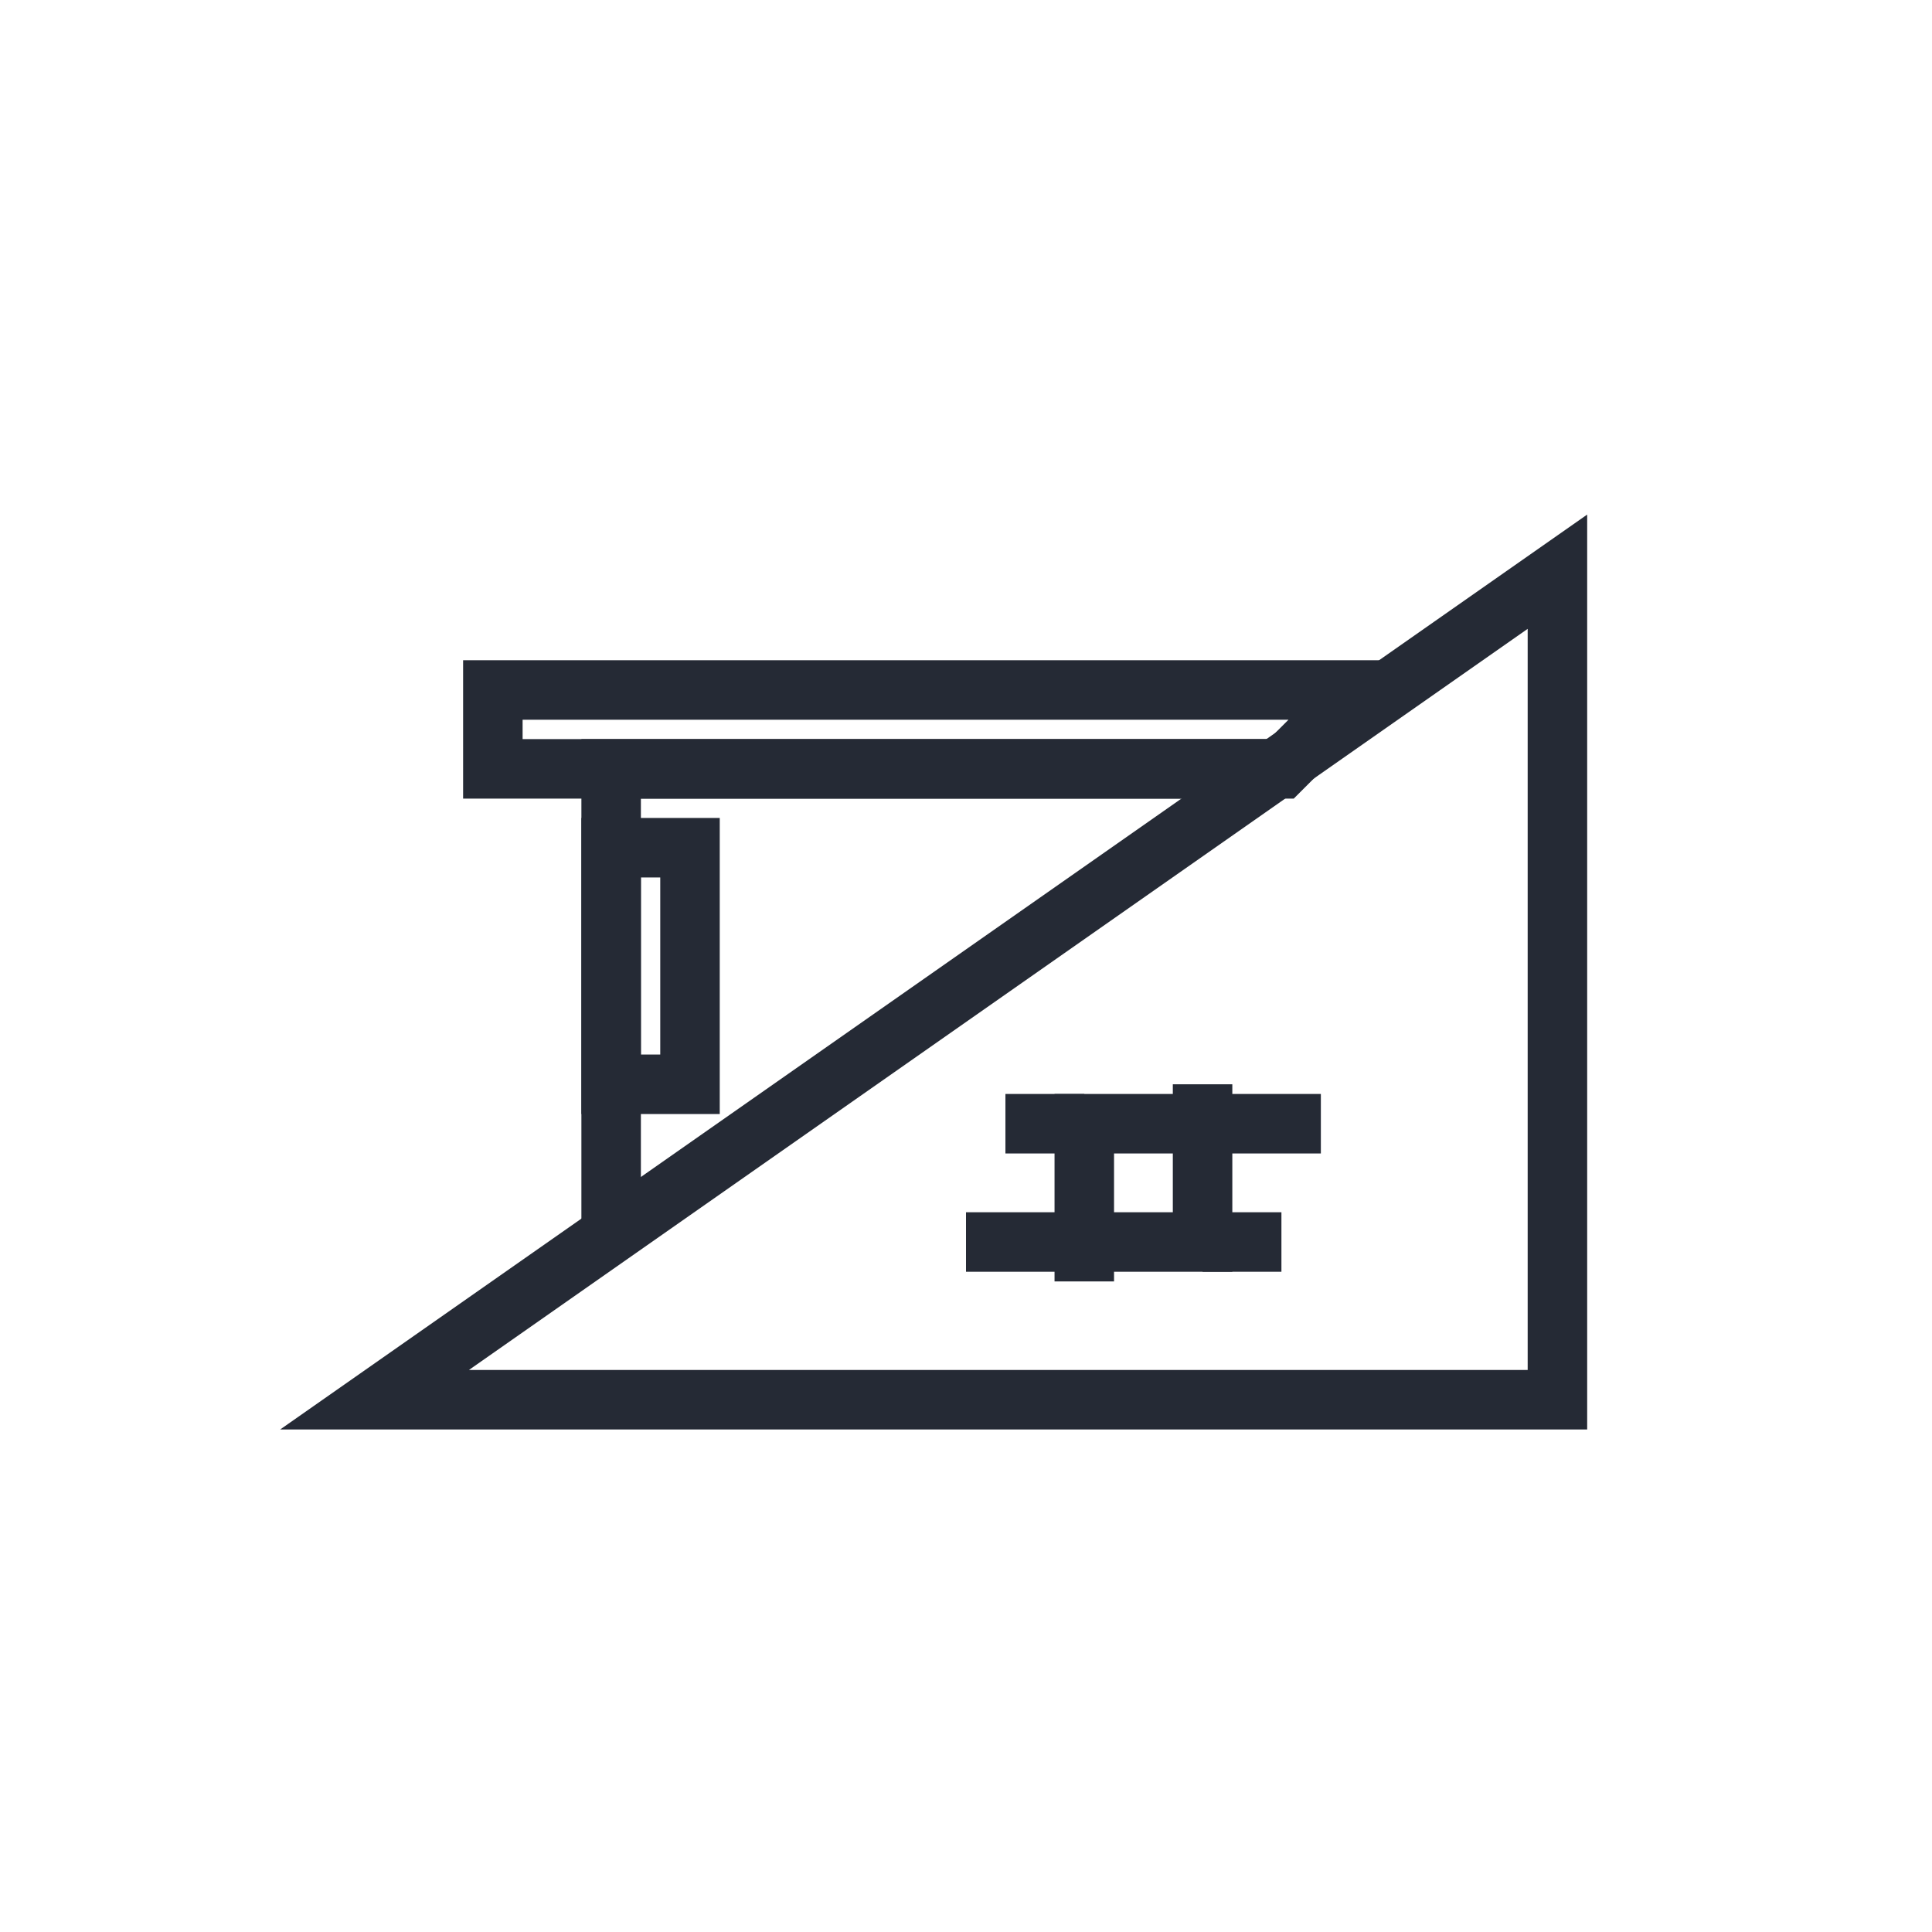
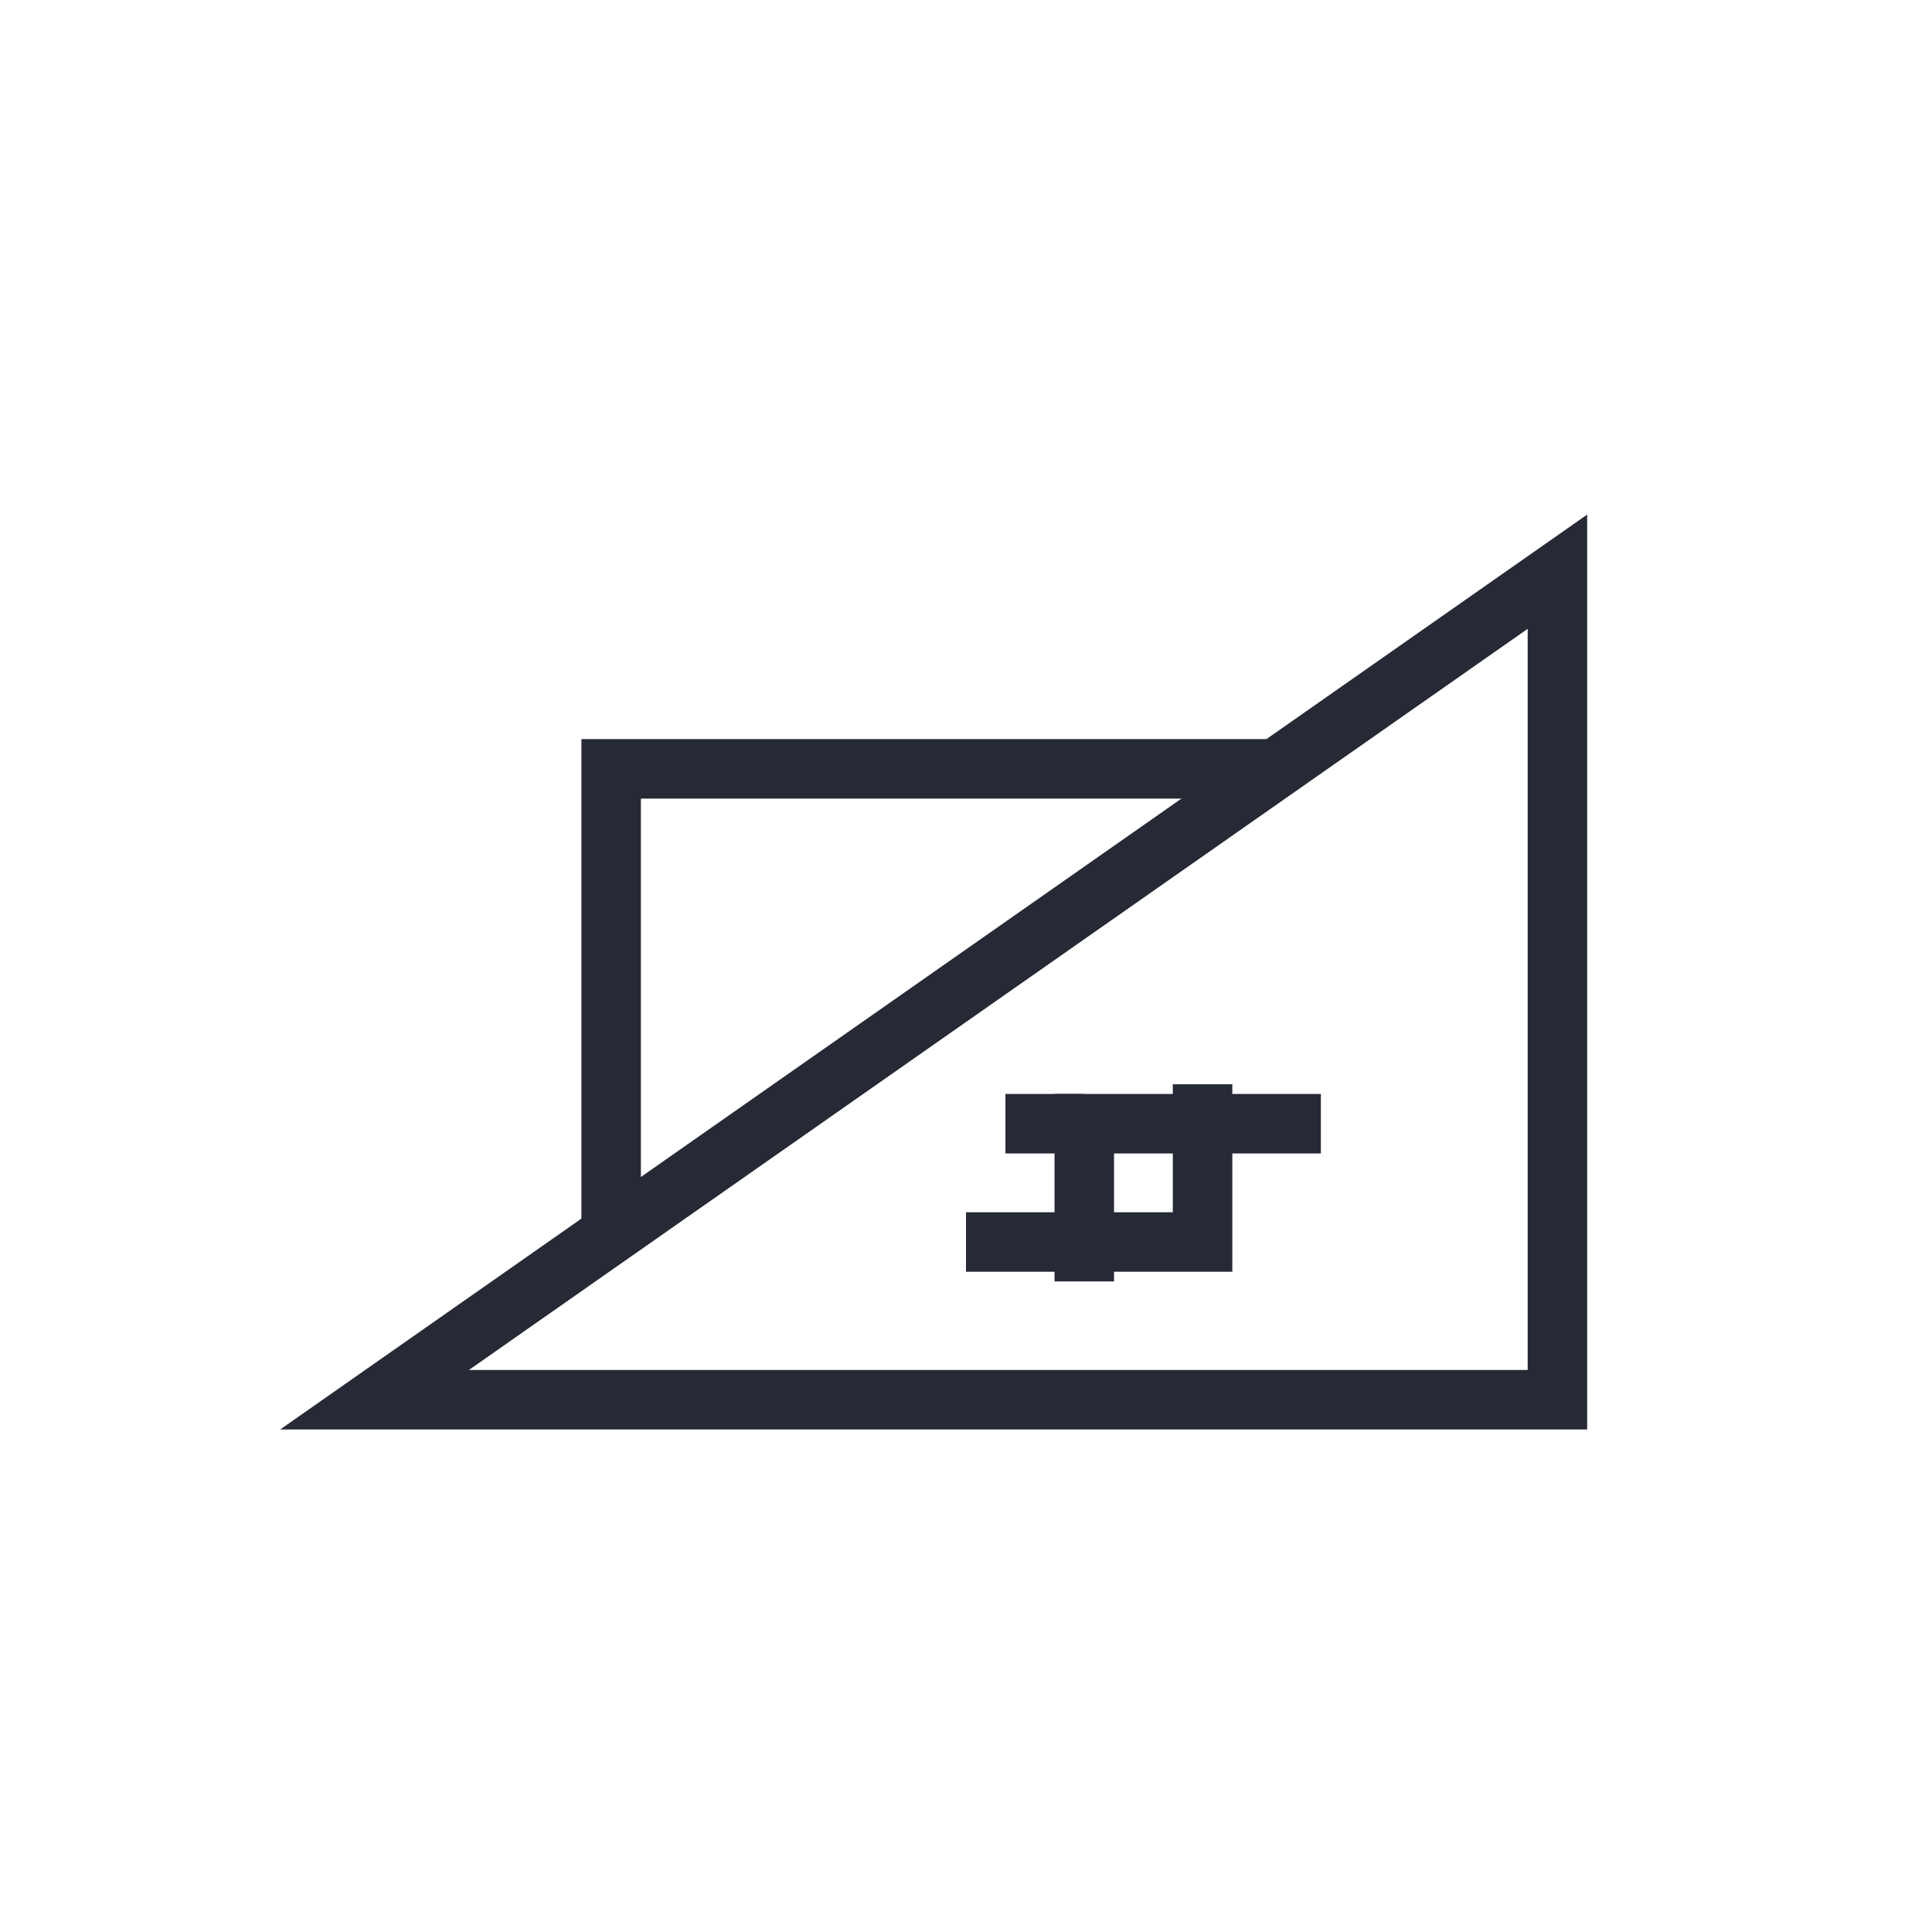
<svg xmlns="http://www.w3.org/2000/svg" width="49" height="49" viewBox="0 0 49 49">
  <g id="Attic_Room" data-name="Attic Room" transform="translate(-0.77 -0.061)">
    <g id="Group_862" data-name="Group 862">
      <g id="Group_861" data-name="Group 861">
        <g id="Group_531" data-name="Group 531">
-           <path id="Path_267" data-name="Path 267" d="M25.77.061a23.94,23.94,0,0,1,20,11,25.2,25.2,0,0,1,4,14,23.578,23.578,0,0,1-24,24c-13.594,0-25-10.4-25-24a25.278,25.278,0,0,1,25-25Z" fill="none" />
+           <path id="Path_267" data-name="Path 267" d="M25.77.061a23.94,23.94,0,0,1,20,11,25.2,25.2,0,0,1,4,14,23.578,23.578,0,0,1-24,24c-13.594,0-25-10.4-25-24a25.278,25.278,0,0,1,25-25" fill="none" />
        </g>
      </g>
    </g>
    <g id="Group_864" data-name="Group 864">
      <g id="Group_863" data-name="Group 863">
        <path id="Path_682" data-name="Path 682" d="M40.27,35.561h-30l30-21Z" fill="none" stroke="#252a35" stroke-width="1.509" />
      </g>
      <path id="Path_683" data-name="Path 683" d="M33.27,19.561h-17v12" fill="none" stroke="#252a35" stroke-width="1.509" />
-       <path id="Path_684" data-name="Path 684" d="M13.27,17.561h22l-2,2h-20Z" fill="none" stroke="#252a35" stroke-width="1.509" />
      <path id="Path_685" data-name="Path 685" d="M34.27,28.561h-6v3" fill="none" stroke="#252a35" stroke-width="1.509" />
      <path id="Path_686" data-name="Path 686" d="M31.27,27.561v4h-6" fill="none" stroke="#252a35" stroke-width="1.509" />
      <line id="Line_260" data-name="Line 260" x2="2" transform="translate(26.27 28.561)" fill="none" stroke="#252a35" stroke-width="1.509" />
-       <line id="Line_261" data-name="Line 261" x2="2" transform="translate(31.27 31.561)" fill="none" stroke="#252a35" stroke-width="1.509" />
-       <rect id="Rectangle_983" data-name="Rectangle 983" width="2" height="6" transform="translate(16.27 21.561)" fill="none" stroke="#252a35" stroke-width="1.509" />
      <line id="Line_262" data-name="Line 262" y2="1" transform="translate(28.27 31.561)" fill="none" stroke="#252a35" stroke-width="1.509" />
    </g>
  </g>
</svg>